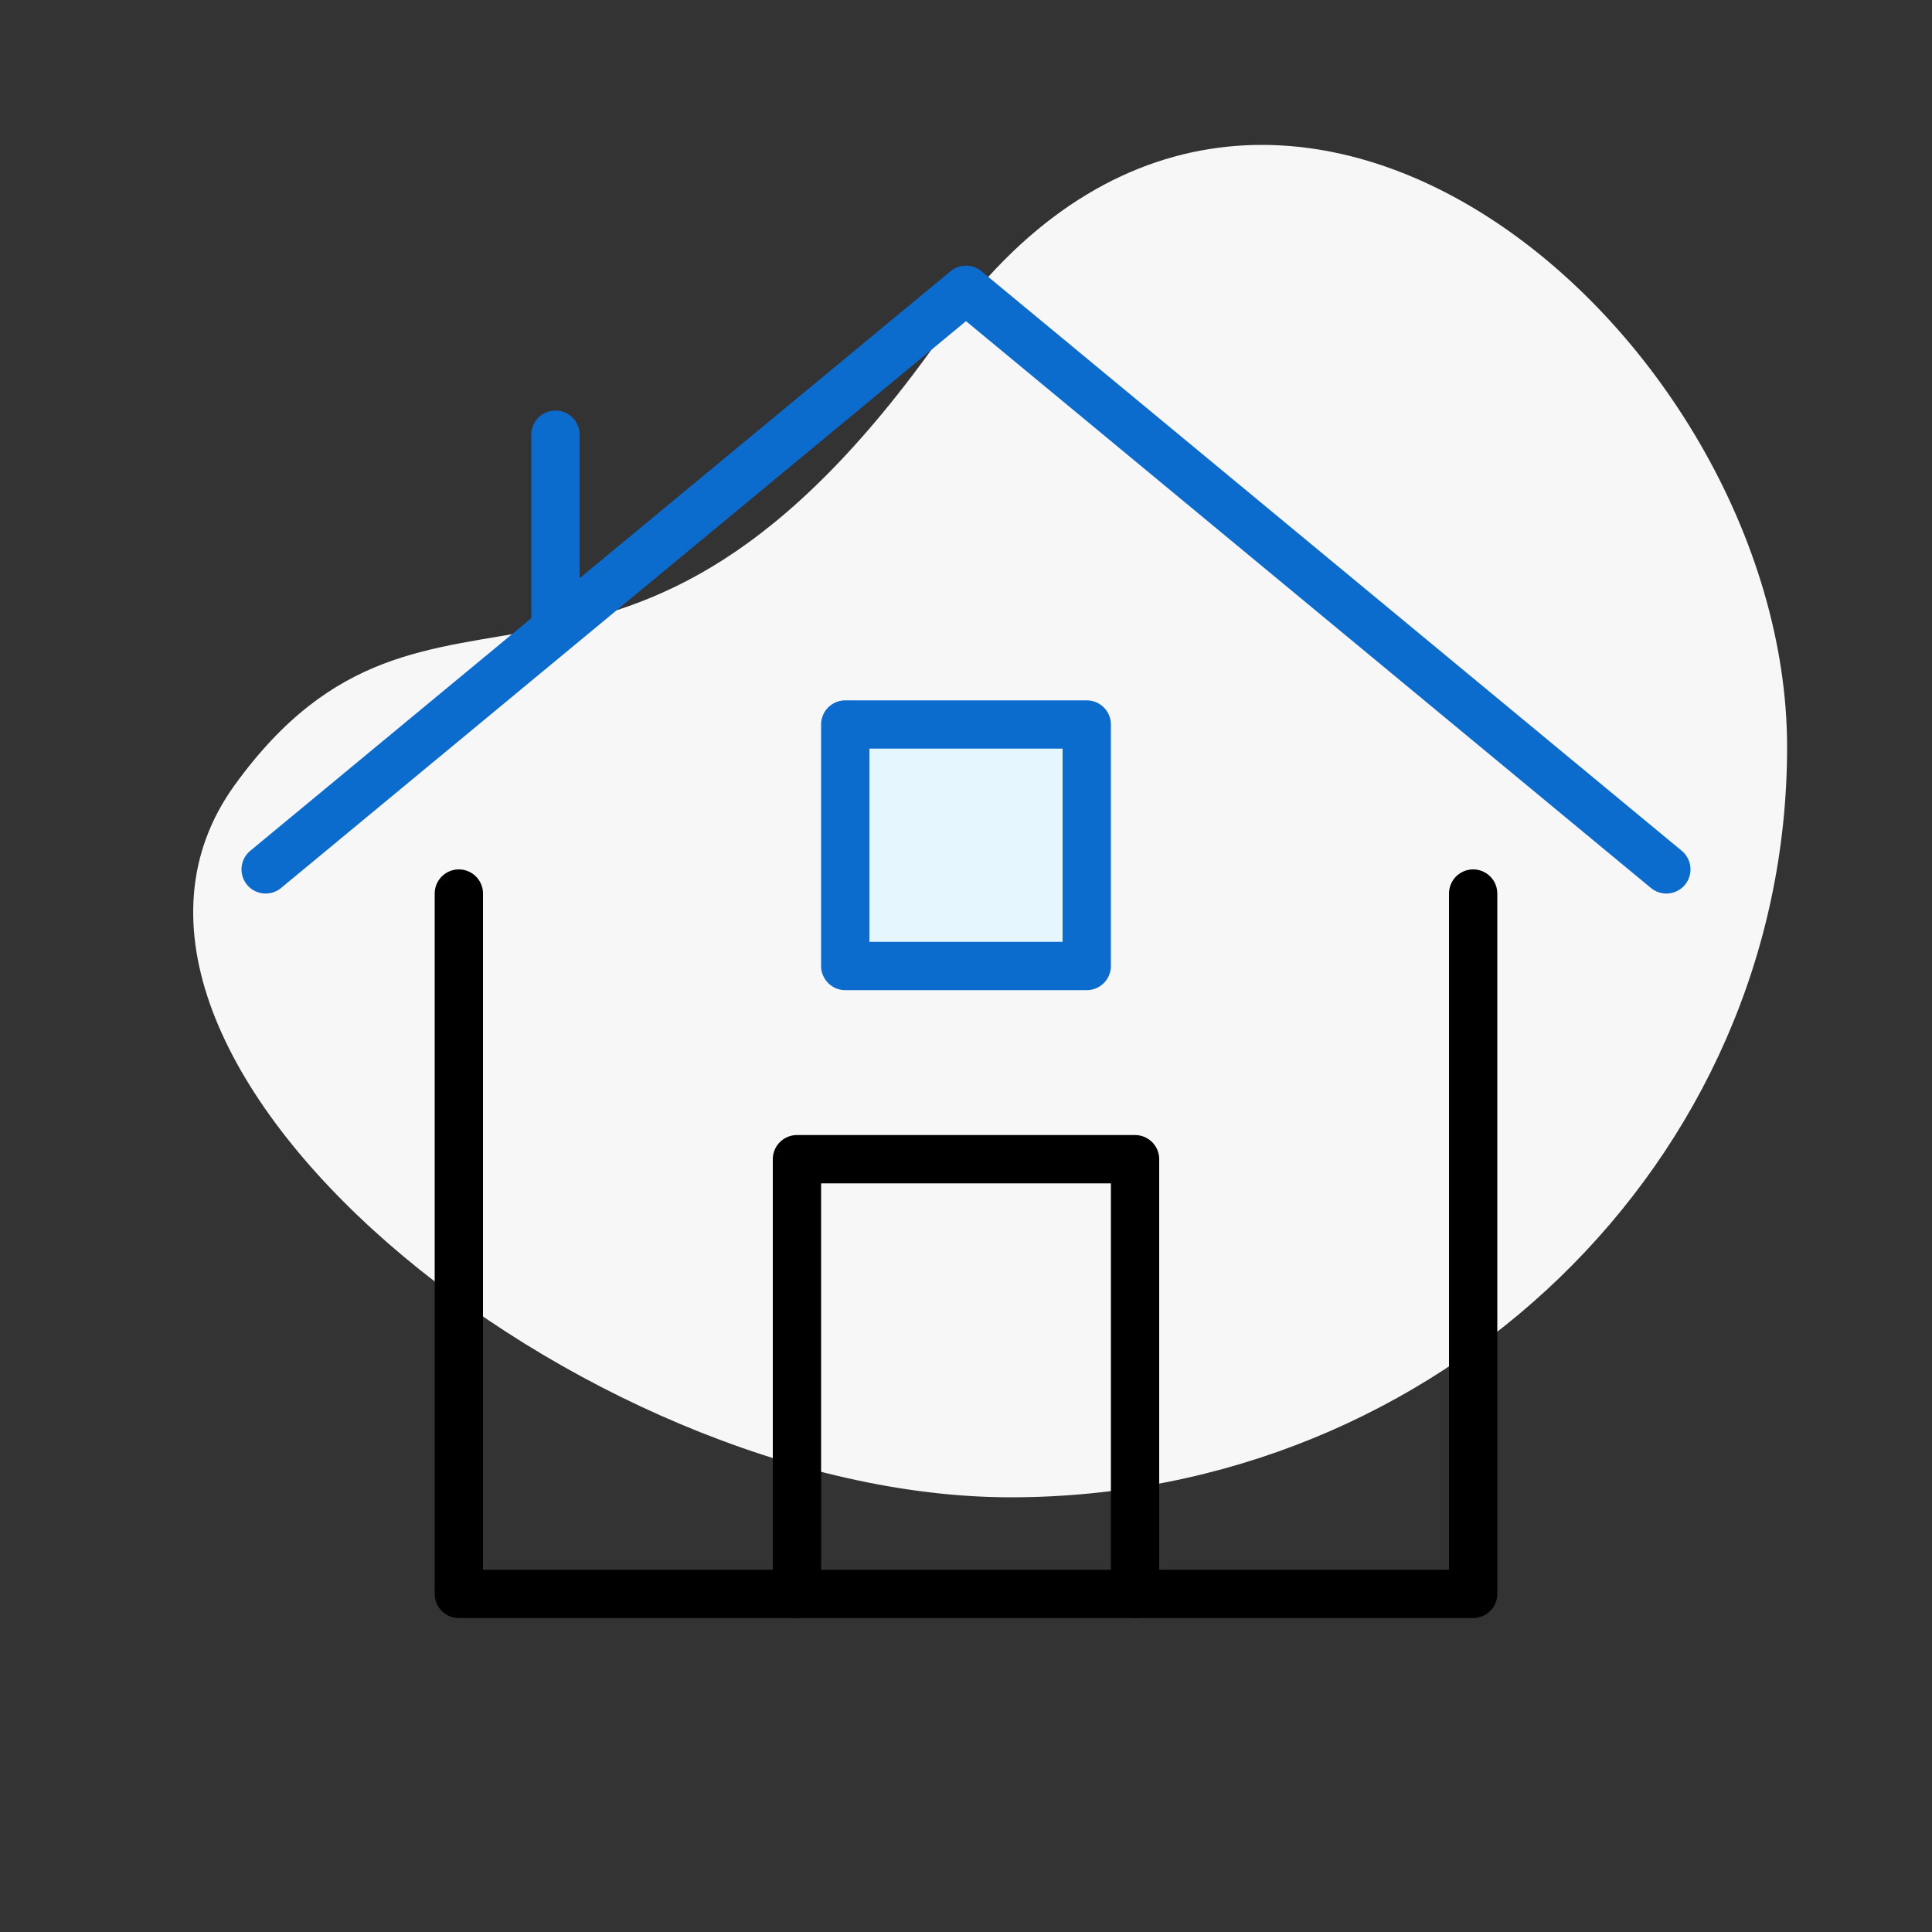
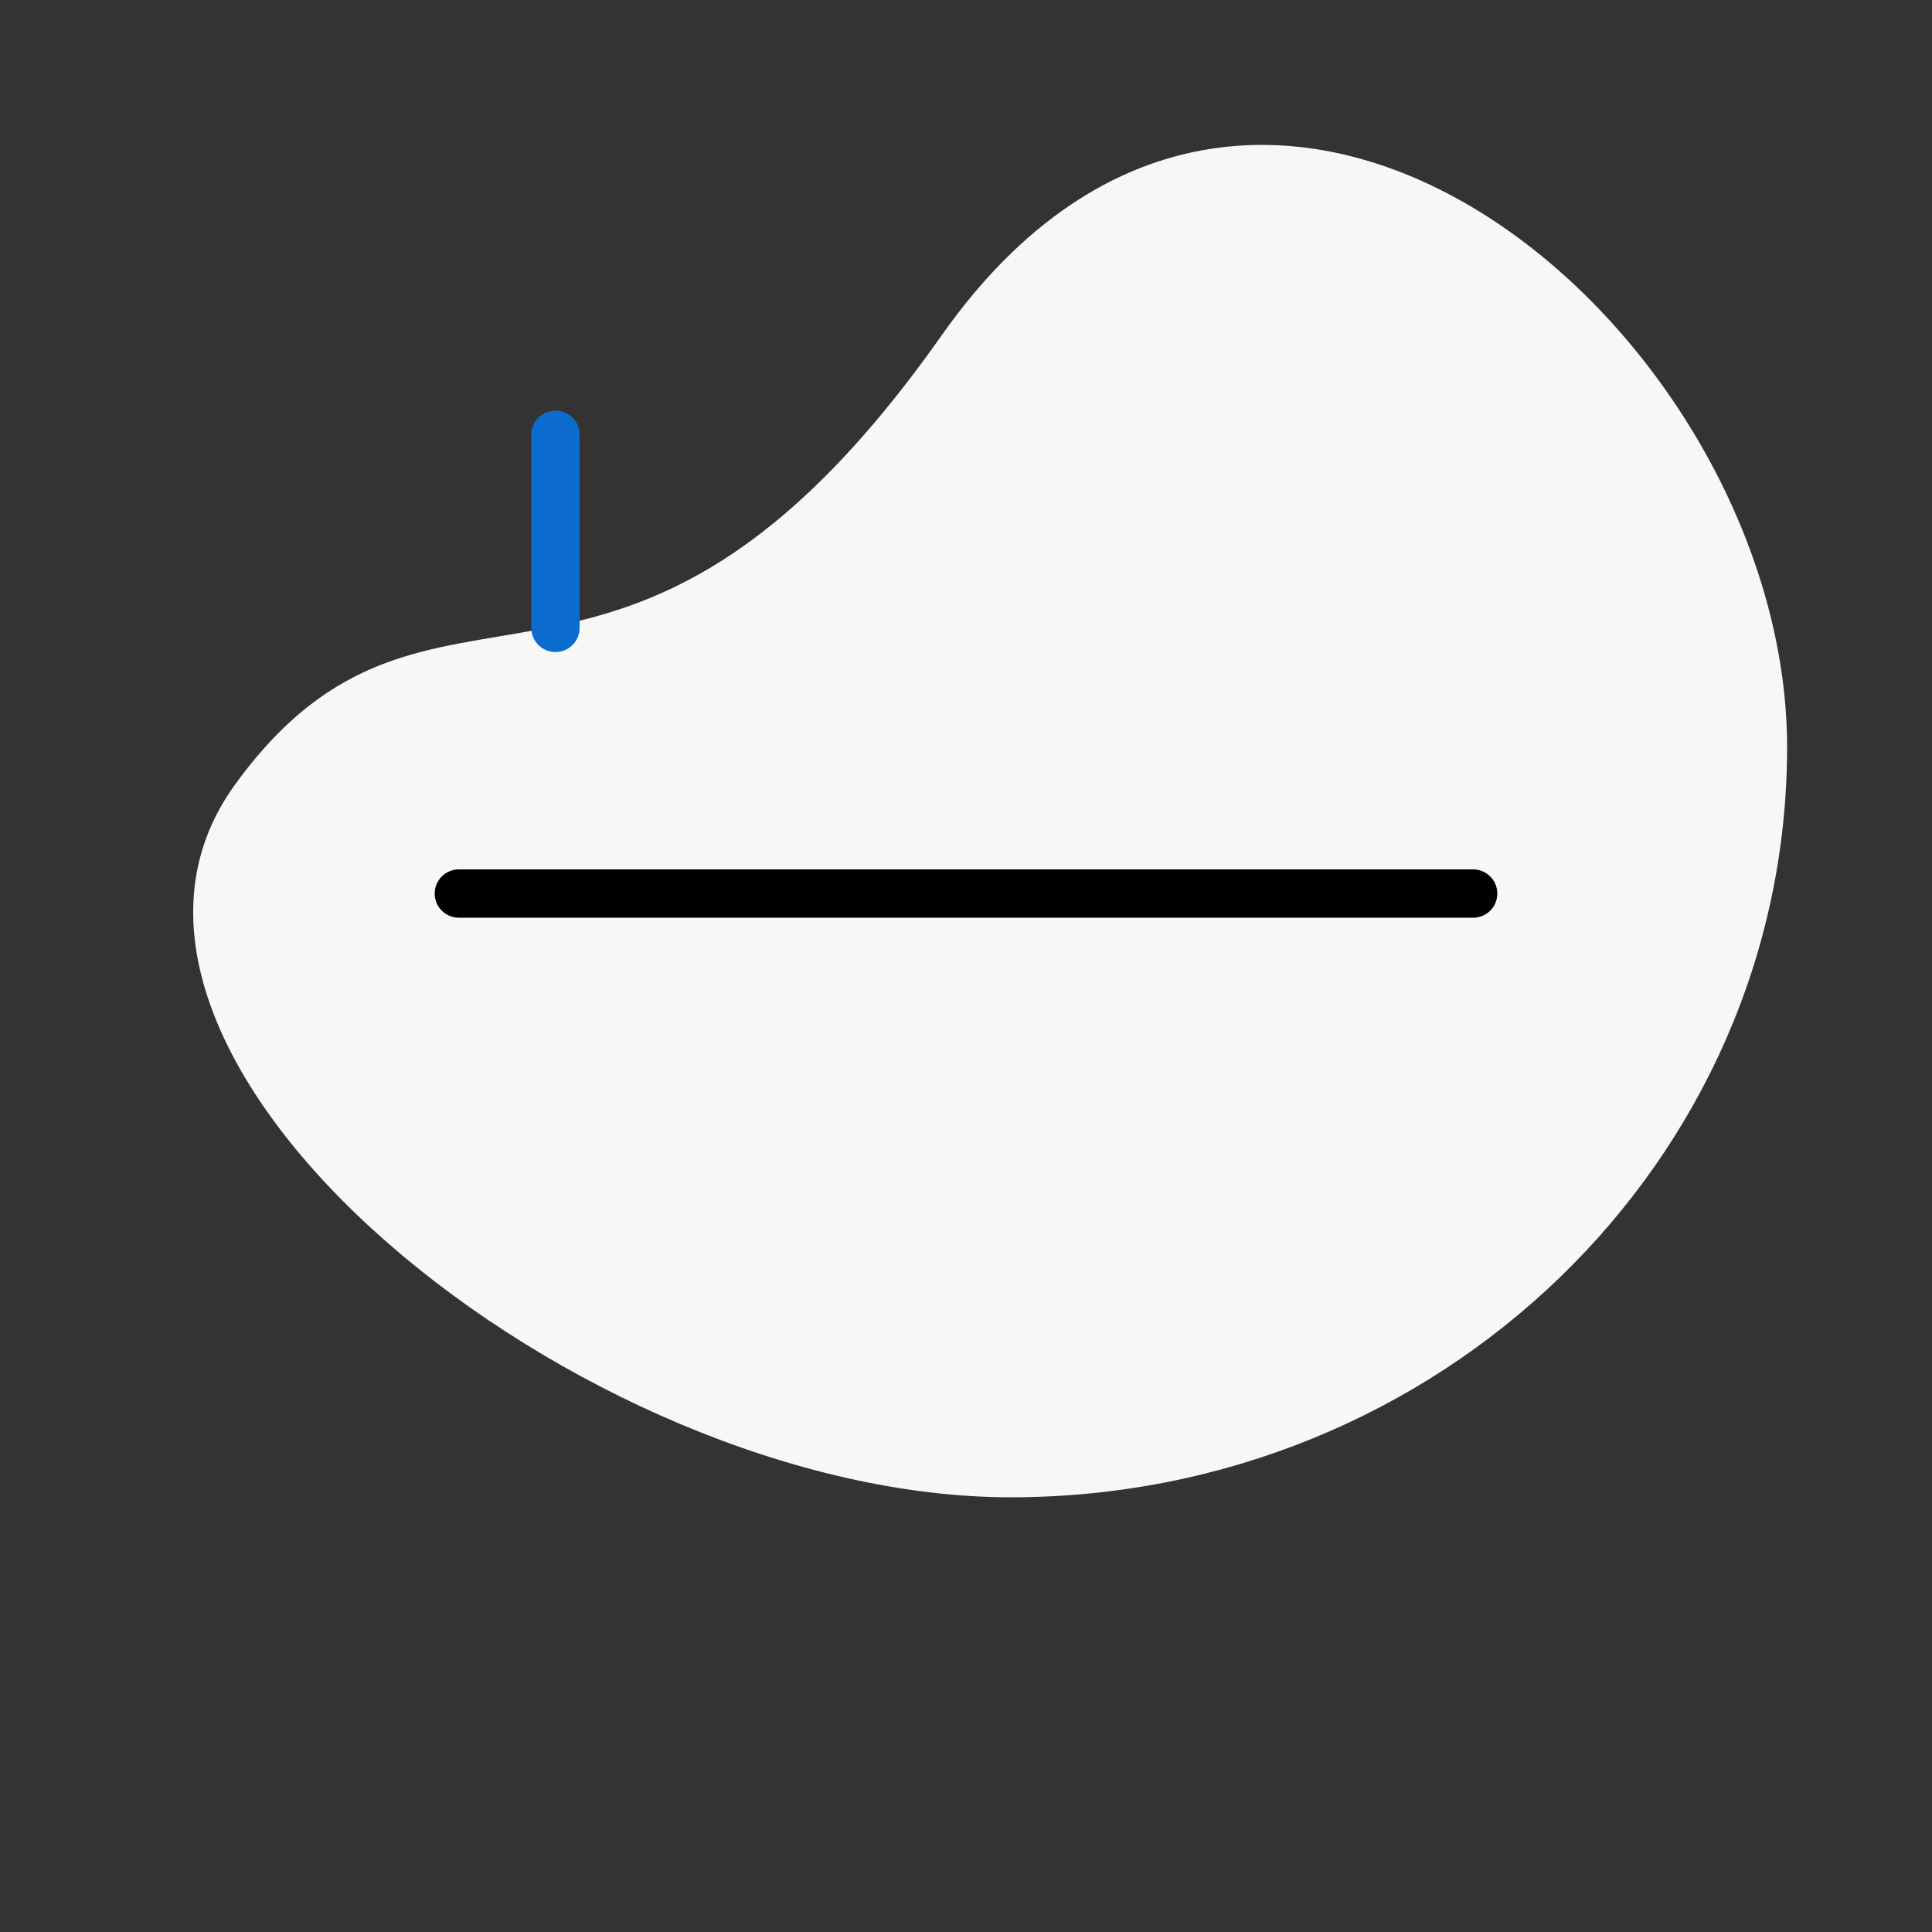
<svg xmlns="http://www.w3.org/2000/svg" width="80" height="80" viewBox="0 0 80 80" fill="none">
  <rect x="0" y="0" width="80" height="80" fill="#333333" stroke="none" />
  <path fill-rule="evenodd" clip-rule="evenodd" d="M41.851 62C59.606 62 74 48.092 74 30.936C74 13.781 52.283 -4.99 38.994 13.883C25.706 32.756 17.884 21.227 9.722 32.502C1.56 43.778 24.096 62 41.851 62Z" fill="#F7F7F7" />
-   <path d="M11 36L40 12L69 36" stroke="#0C6CCE" stroke-width="2" stroke-linecap="round" stroke-linejoin="round" />
-   <path d="M33 66V48H47V66" stroke="black" stroke-width="2" stroke-linecap="round" stroke-linejoin="round" />
-   <path d="M19 37V66H61V37" stroke="black" stroke-width="2" stroke-linecap="round" stroke-linejoin="round" />
-   <path d="M45 30H35V40H45V30Z" fill="#E6F6FF" stroke="#0C6CCE" stroke-width="2" stroke-linecap="round" stroke-linejoin="round" />
+   <path d="M19 37H61V37" stroke="black" stroke-width="2" stroke-linecap="round" stroke-linejoin="round" />
  <path d="M22 26C22 26.552 22.448 27 23 27C23.552 27 24 26.552 24 26H22ZM24 18C24 17.448 23.552 17 23 17C22.448 17 22 17.448 22 18H24ZM24 26V18H22V26H24Z" fill="#0C6CCE" />
</svg>